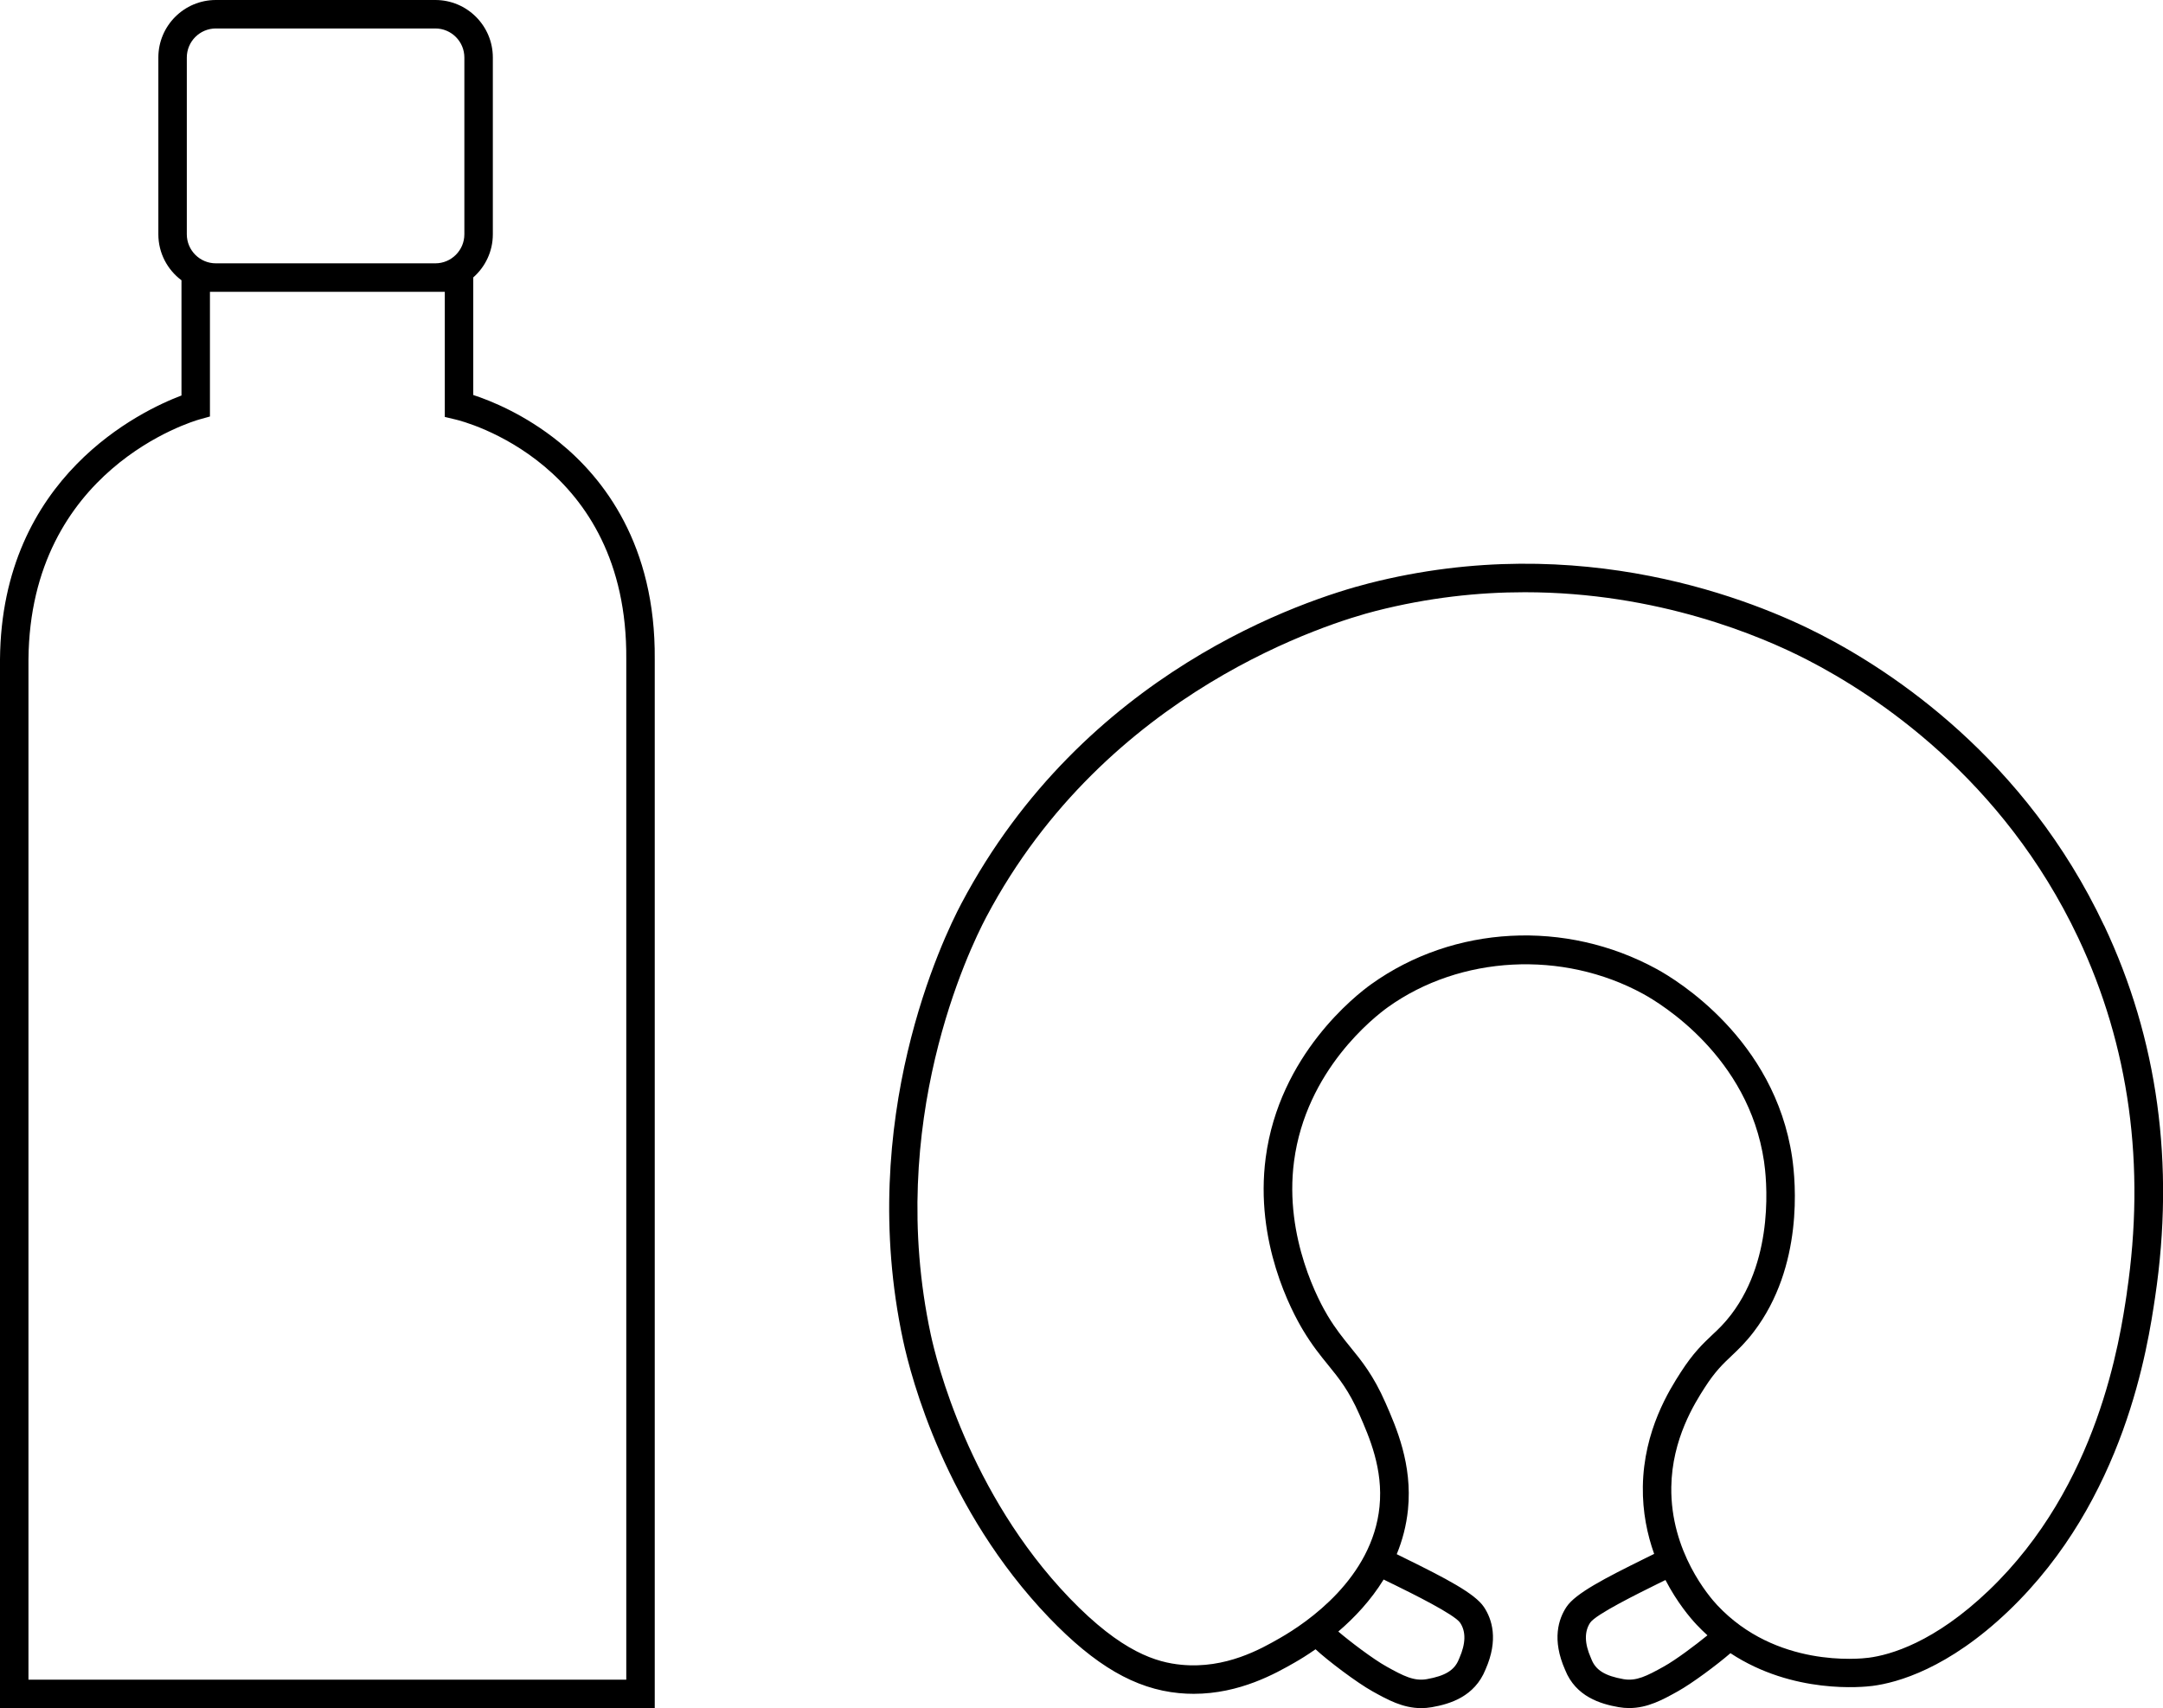
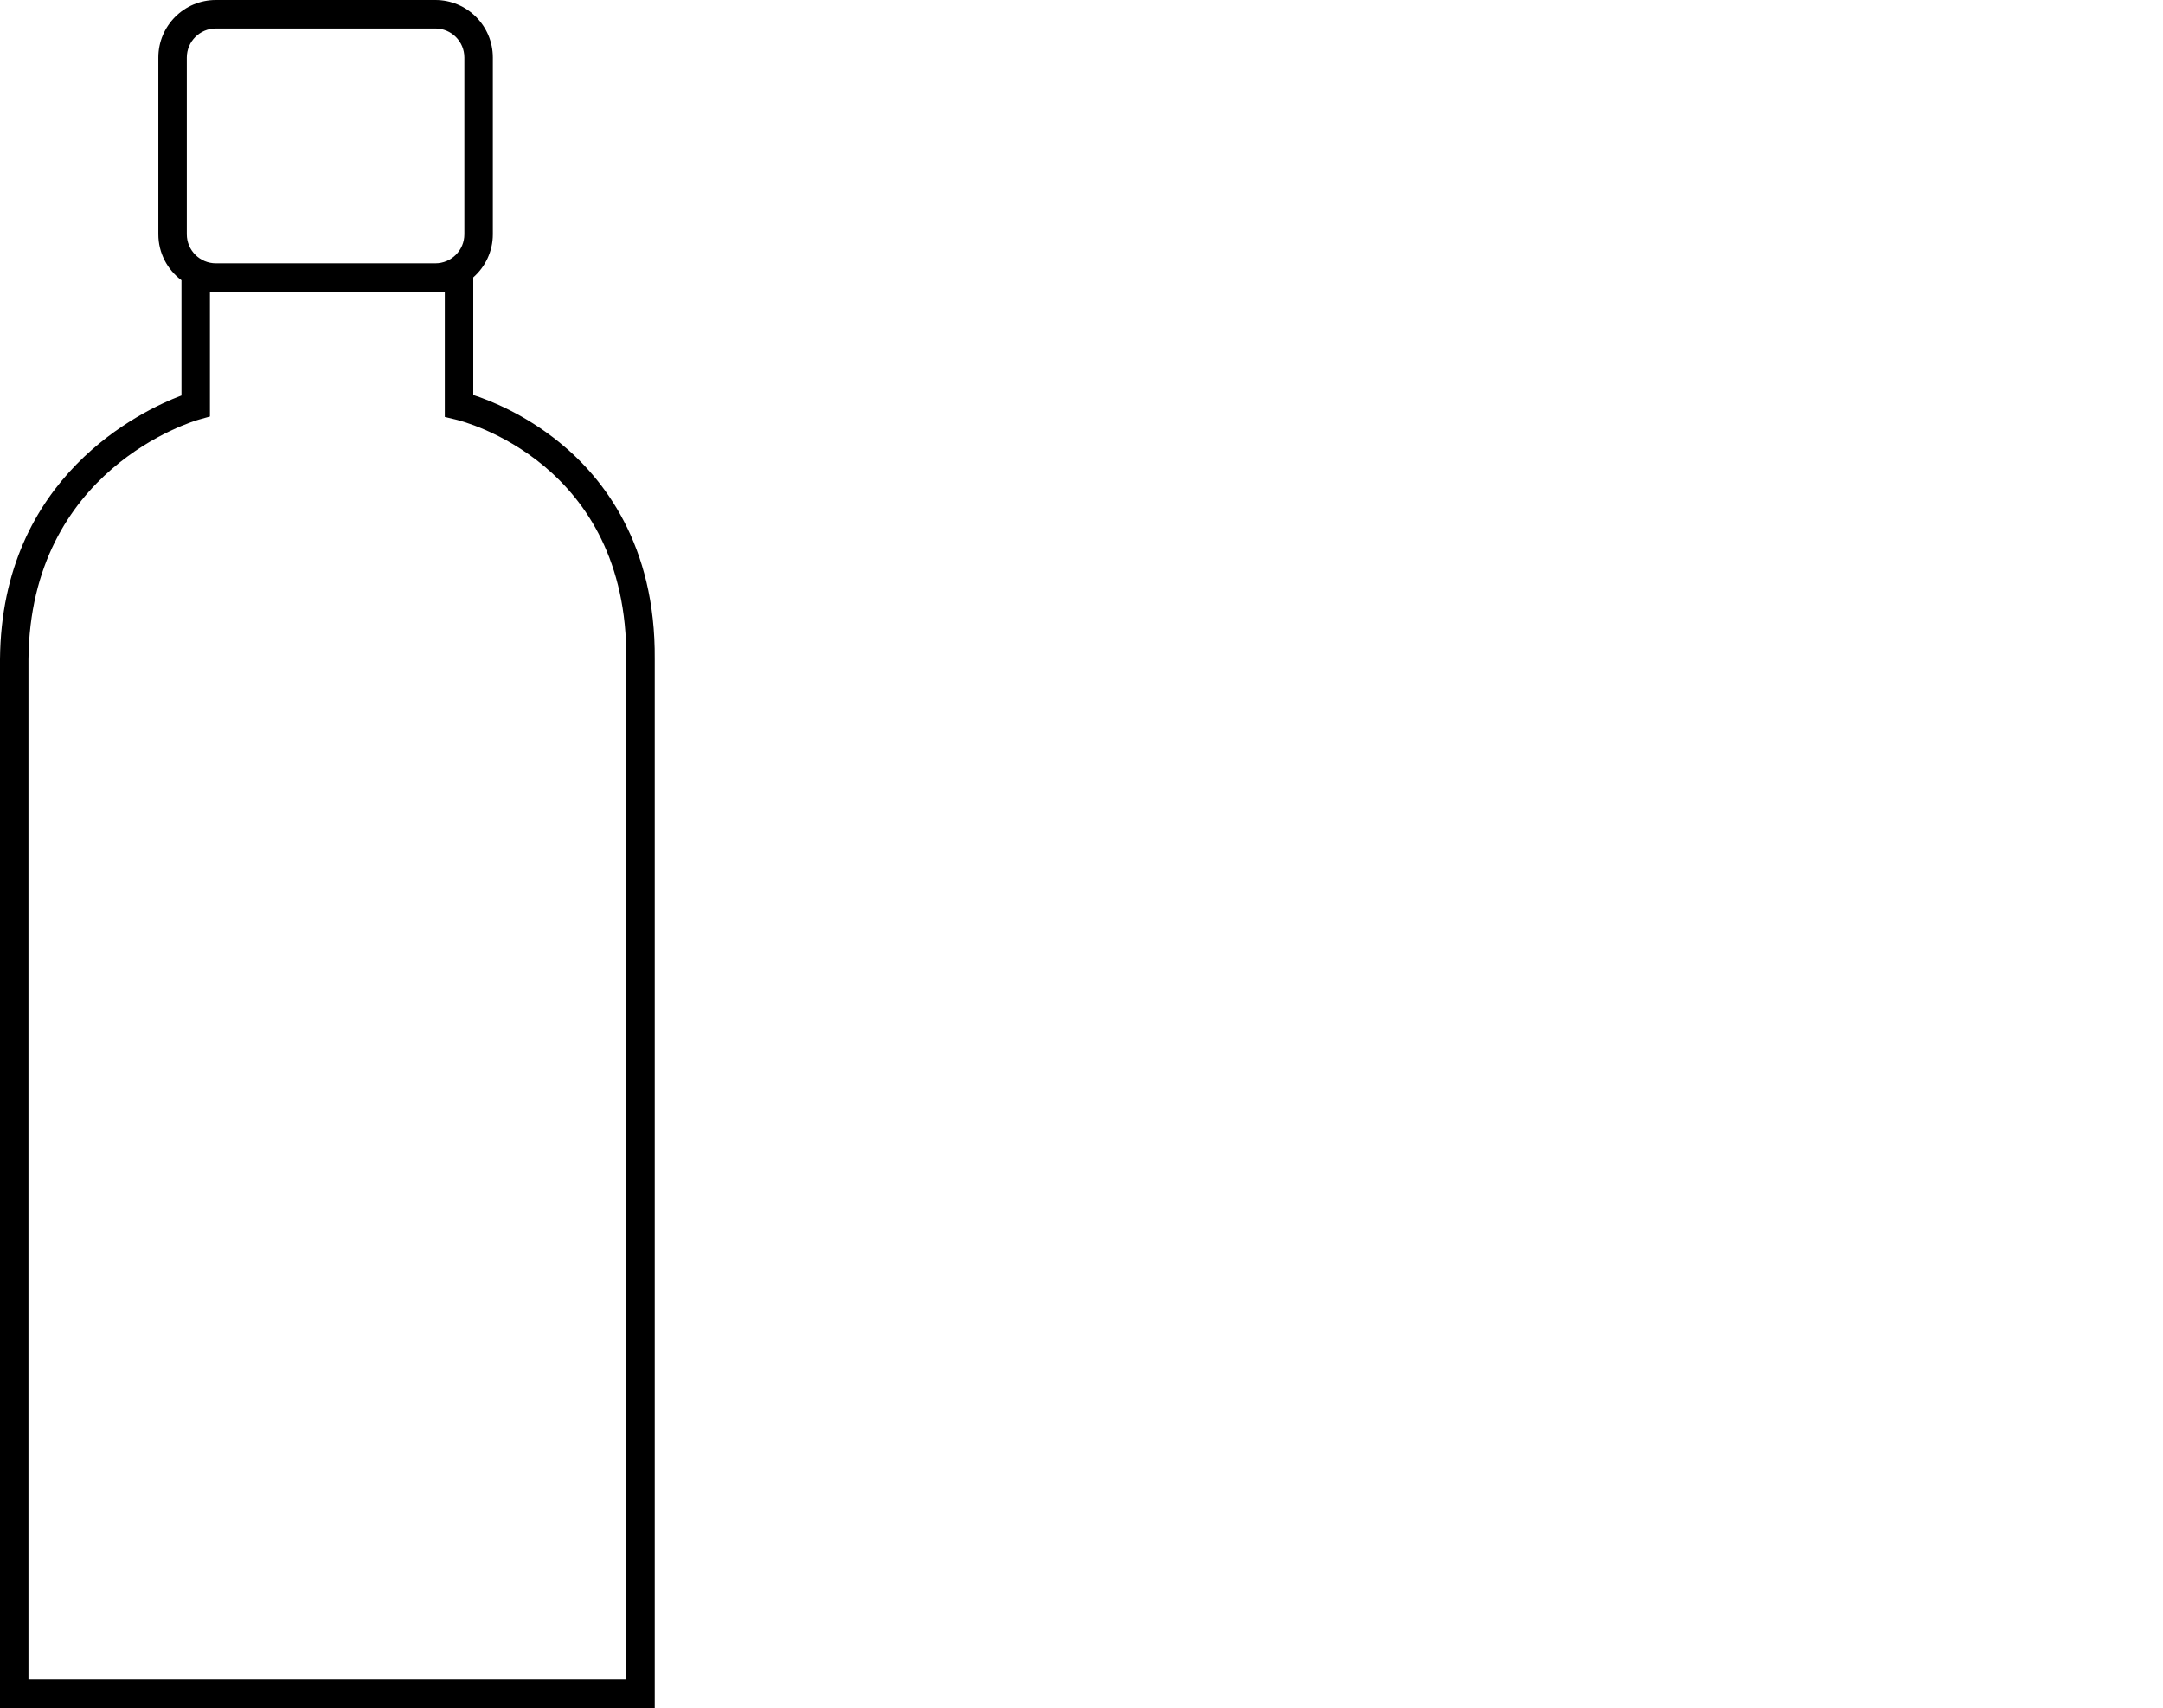
<svg xmlns="http://www.w3.org/2000/svg" id="Warstwa_2" data-name="Warstwa 2" viewBox="0 0 303.93 240">
  <g id="Warstwa_1-2" data-name="Warstwa 1">
    <g>
      <path d="m78.6,62.15c-4.85-3.94-9.7-5.87-12.1-6.65v-16.52c1.68-1.48,2.75-3.64,2.75-6.06V8.08c0-4.46-3.62-8.08-8.08-8.08h-30.84c-4.46,0-8.08,3.62-8.08,8.08v24.84c0,2.64,1.28,4.99,3.25,6.46v16.19C19.91,57.68.22,66.93,0,92.63v147.37h92V92.64c.14-16.1-7.21-25.47-13.4-30.49ZM26.25,8.08c0-2.25,1.83-4.08,4.08-4.08h30.84c2.25,0,4.08,1.83,4.08,4.08v24.84c0,2.25-1.83,4.08-4.08,4.08h-30.84c-2.25,0-4.08-1.83-4.08-4.08V8.08Zm61.75,227.92H4V92.65c.23-26.72,23.07-33.45,24.03-33.72l1.47-.41v-17.52h33v17.58s1.54.37,1.54.37c.99.23,24.19,6.05,23.96,33.68v143.37Z" />
-       <path d="m295.65,130.04c-11.09-23.48-29.76-35.72-39.89-40.92-9.13-4.69-33.59-14.77-63.41-7.16-9.08,2.32-40.03,12.42-57.27,45-2.54,4.79-14.84,30.26-8.19,61.35,1.14,5.31,5.98,23.82,20.51,38.97,6.48,6.75,12.1,10.02,18.25,10.61.71.07,1.4.1,2.08.1,6.49,0,11.55-2.89,14.11-4.35.83-.47,1.87-1.11,3.01-1.91,1.68,1.57,5.79,4.68,8.02,5.92,2.09,1.16,4.23,2.35,6.82,2.35.48,0,.98-.04,1.5-.13,2.51-.44,6.01-1.46,7.55-5.31,1.85-4.19.9-7.08-.23-8.77-1.28-1.91-5.39-4.04-11.06-6.83-.42-.2-.81-.4-1.19-.59.79-1.92,1.35-4.01,1.58-6.27.64-6.35-1.65-11.56-3.16-15-1.68-3.83-3.33-5.86-4.93-7.82-1.02-1.26-2.08-2.56-3.19-4.41-1.04-1.72-6.16-10.87-4.73-21.71,1.69-12.81,11.28-20.27,13.18-21.64,10.17-7.29,24.59-8.05,35.88-1.87,2.45,1.34,14.8,8.79,16.98,23.54.32,2.16,1.6,13.34-4.61,21.5-.96,1.26-1.79,2.05-2.68,2.88-1.32,1.25-2.68,2.54-4.42,5.25-1.56,2.43-5.2,8.13-5.32,16.05-.05,3.57.62,6.75,1.59,9.46-.4.2-.82.4-1.26.62-5.67,2.8-9.79,4.92-11.06,6.83-1.12,1.69-2.08,4.58-.19,8.85,1.5,3.77,5,4.79,7.51,5.23.52.09,1.01.13,1.5.13,2.59,0,4.74-1.19,6.82-2.35,2-1.11,5.48-3.7,7.4-5.36,8.82,5.81,18.67,4.76,19.95,4.6,3.5-.45,10.65-2.43,19.13-10.54,16.37-15.66,19.55-37.1,20.6-44.15,2.77-18.67.36-36.22-7.17-52.15Zm-99.98,92.5c2.82,1.39,8.7,4.29,9.5,5.47.83,1.24.79,2.91-.1,4.94l-.09.21c-.6,1.51-1.9,2.31-4.49,2.77-1.8.31-3.26-.43-5.68-1.78-1.89-1.05-5.21-3.58-6.76-4.91,2.24-1.92,4.55-4.35,6.37-7.31.4.2.81.4,1.25.62Zm38.13,11.61c-2.42,1.35-3.88,2.09-5.68,1.78-2.59-.46-3.89-1.26-4.49-2.77l-.09-.22c-.9-2.03-.93-3.69-.1-4.94.8-1.18,6.68-4.07,9.5-5.47.38-.18.73-.36,1.08-.53,1.64,3.16,3.48,5.32,4.36,6.26.5.54,1.02,1.03,1.54,1.51-1.7,1.39-4.46,3.46-6.12,4.38Zm65.06-52.54c-1,6.71-4.02,27.14-19.4,41.85-7.65,7.32-13.86,9.07-16.88,9.46-1.31.17-13.04,1.41-21.28-7.38-1.1-1.17-6.59-7.5-6.46-16.6.1-6.78,3.31-11.81,4.68-13.95,1.47-2.3,2.6-3.37,3.8-4.5.96-.91,1.95-1.85,3.11-3.37,7-9.19,5.89-21.08,5.39-24.5-2.46-16.63-16.27-24.96-19.02-26.46-12.8-7-28.55-6.17-40.13,2.13-2.14,1.53-12.91,9.92-14.82,24.36-1.57,11.85,3.64,21.59,5.27,24.29,1.26,2.09,2.4,3.5,3.51,4.86,1.56,1.92,2.9,3.58,4.37,6.91,1.42,3.24,3.37,7.69,2.84,12.99-1.01,10.02-10.13,16.25-14,18.46h0c-2.65,1.52-7.59,4.34-13.82,3.75-3.45-.33-8.36-1.7-15.75-9.39-14.16-14.75-18.72-33.44-19.49-37.03-6.37-29.74,5.39-54.07,7.81-58.65,16.9-31.93,48.55-41.42,54.73-43,7.38-1.88,14.4-2.63,20.93-2.63,18.68,0,33.19,6.15,39.66,9.48,9.69,4.98,27.52,16.67,38.11,39.08,7.18,15.2,9.48,31.97,6.83,49.85Z" />
    </g>
  </g>
</svg>